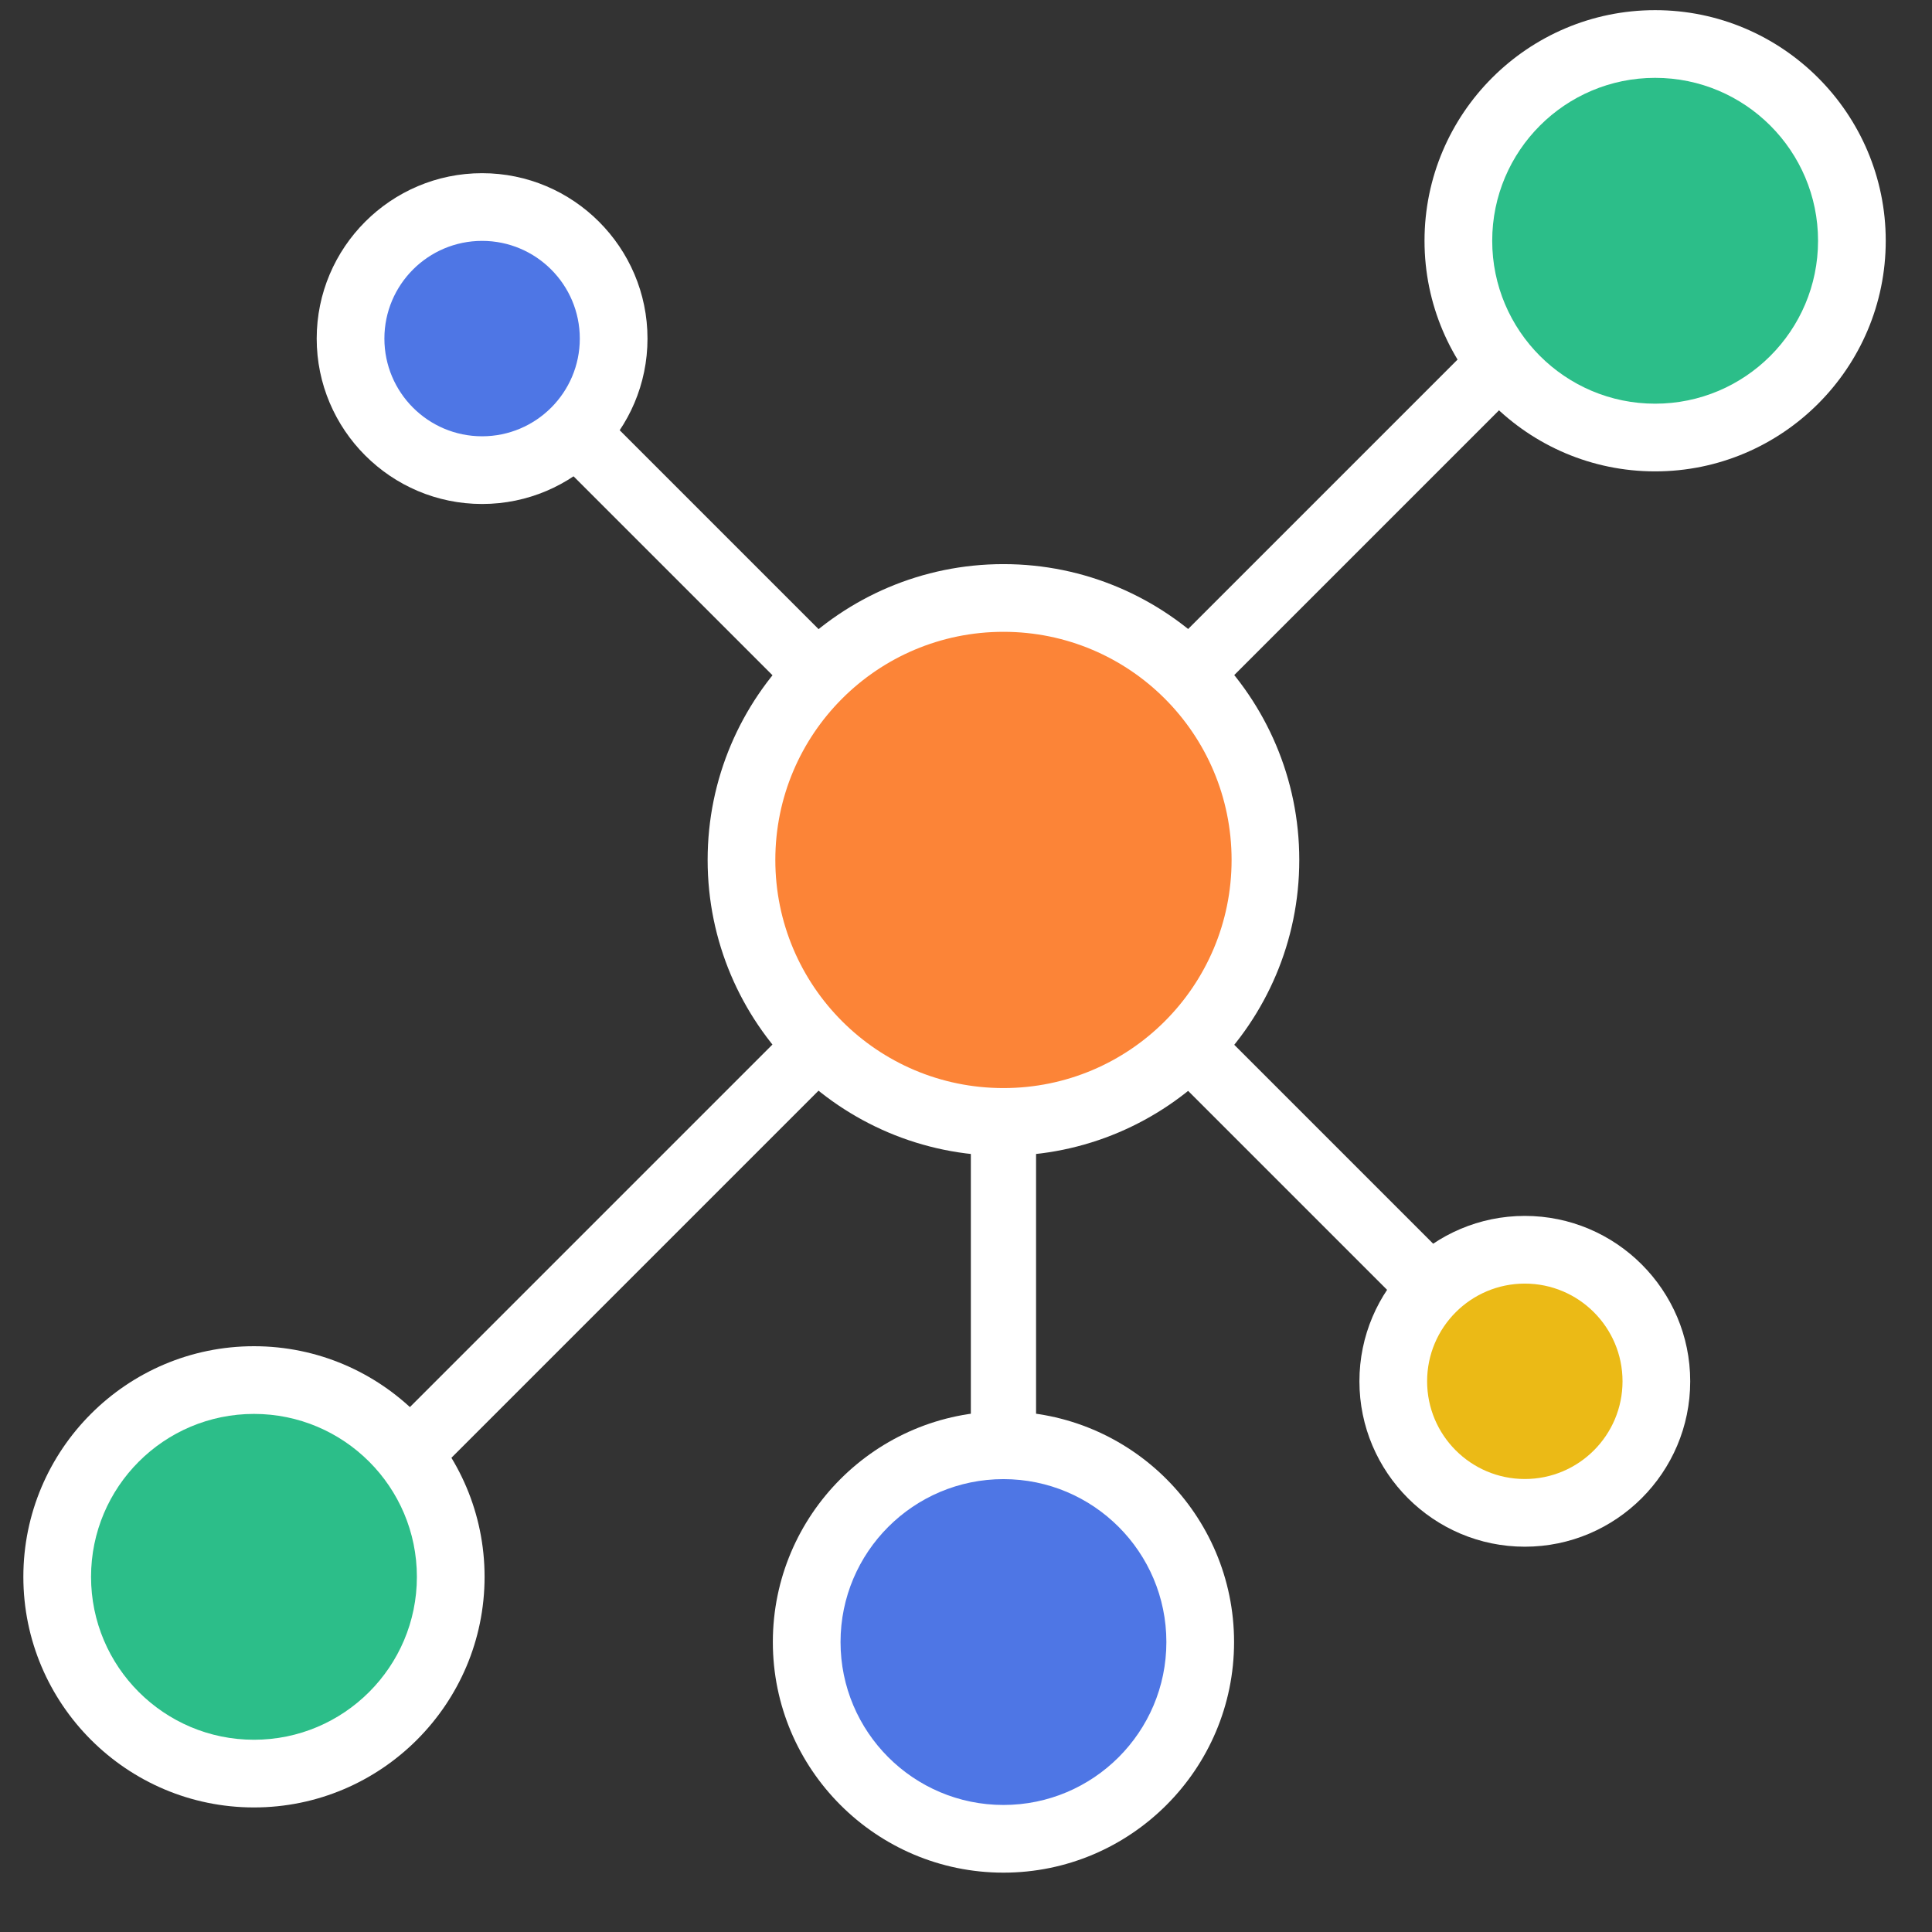
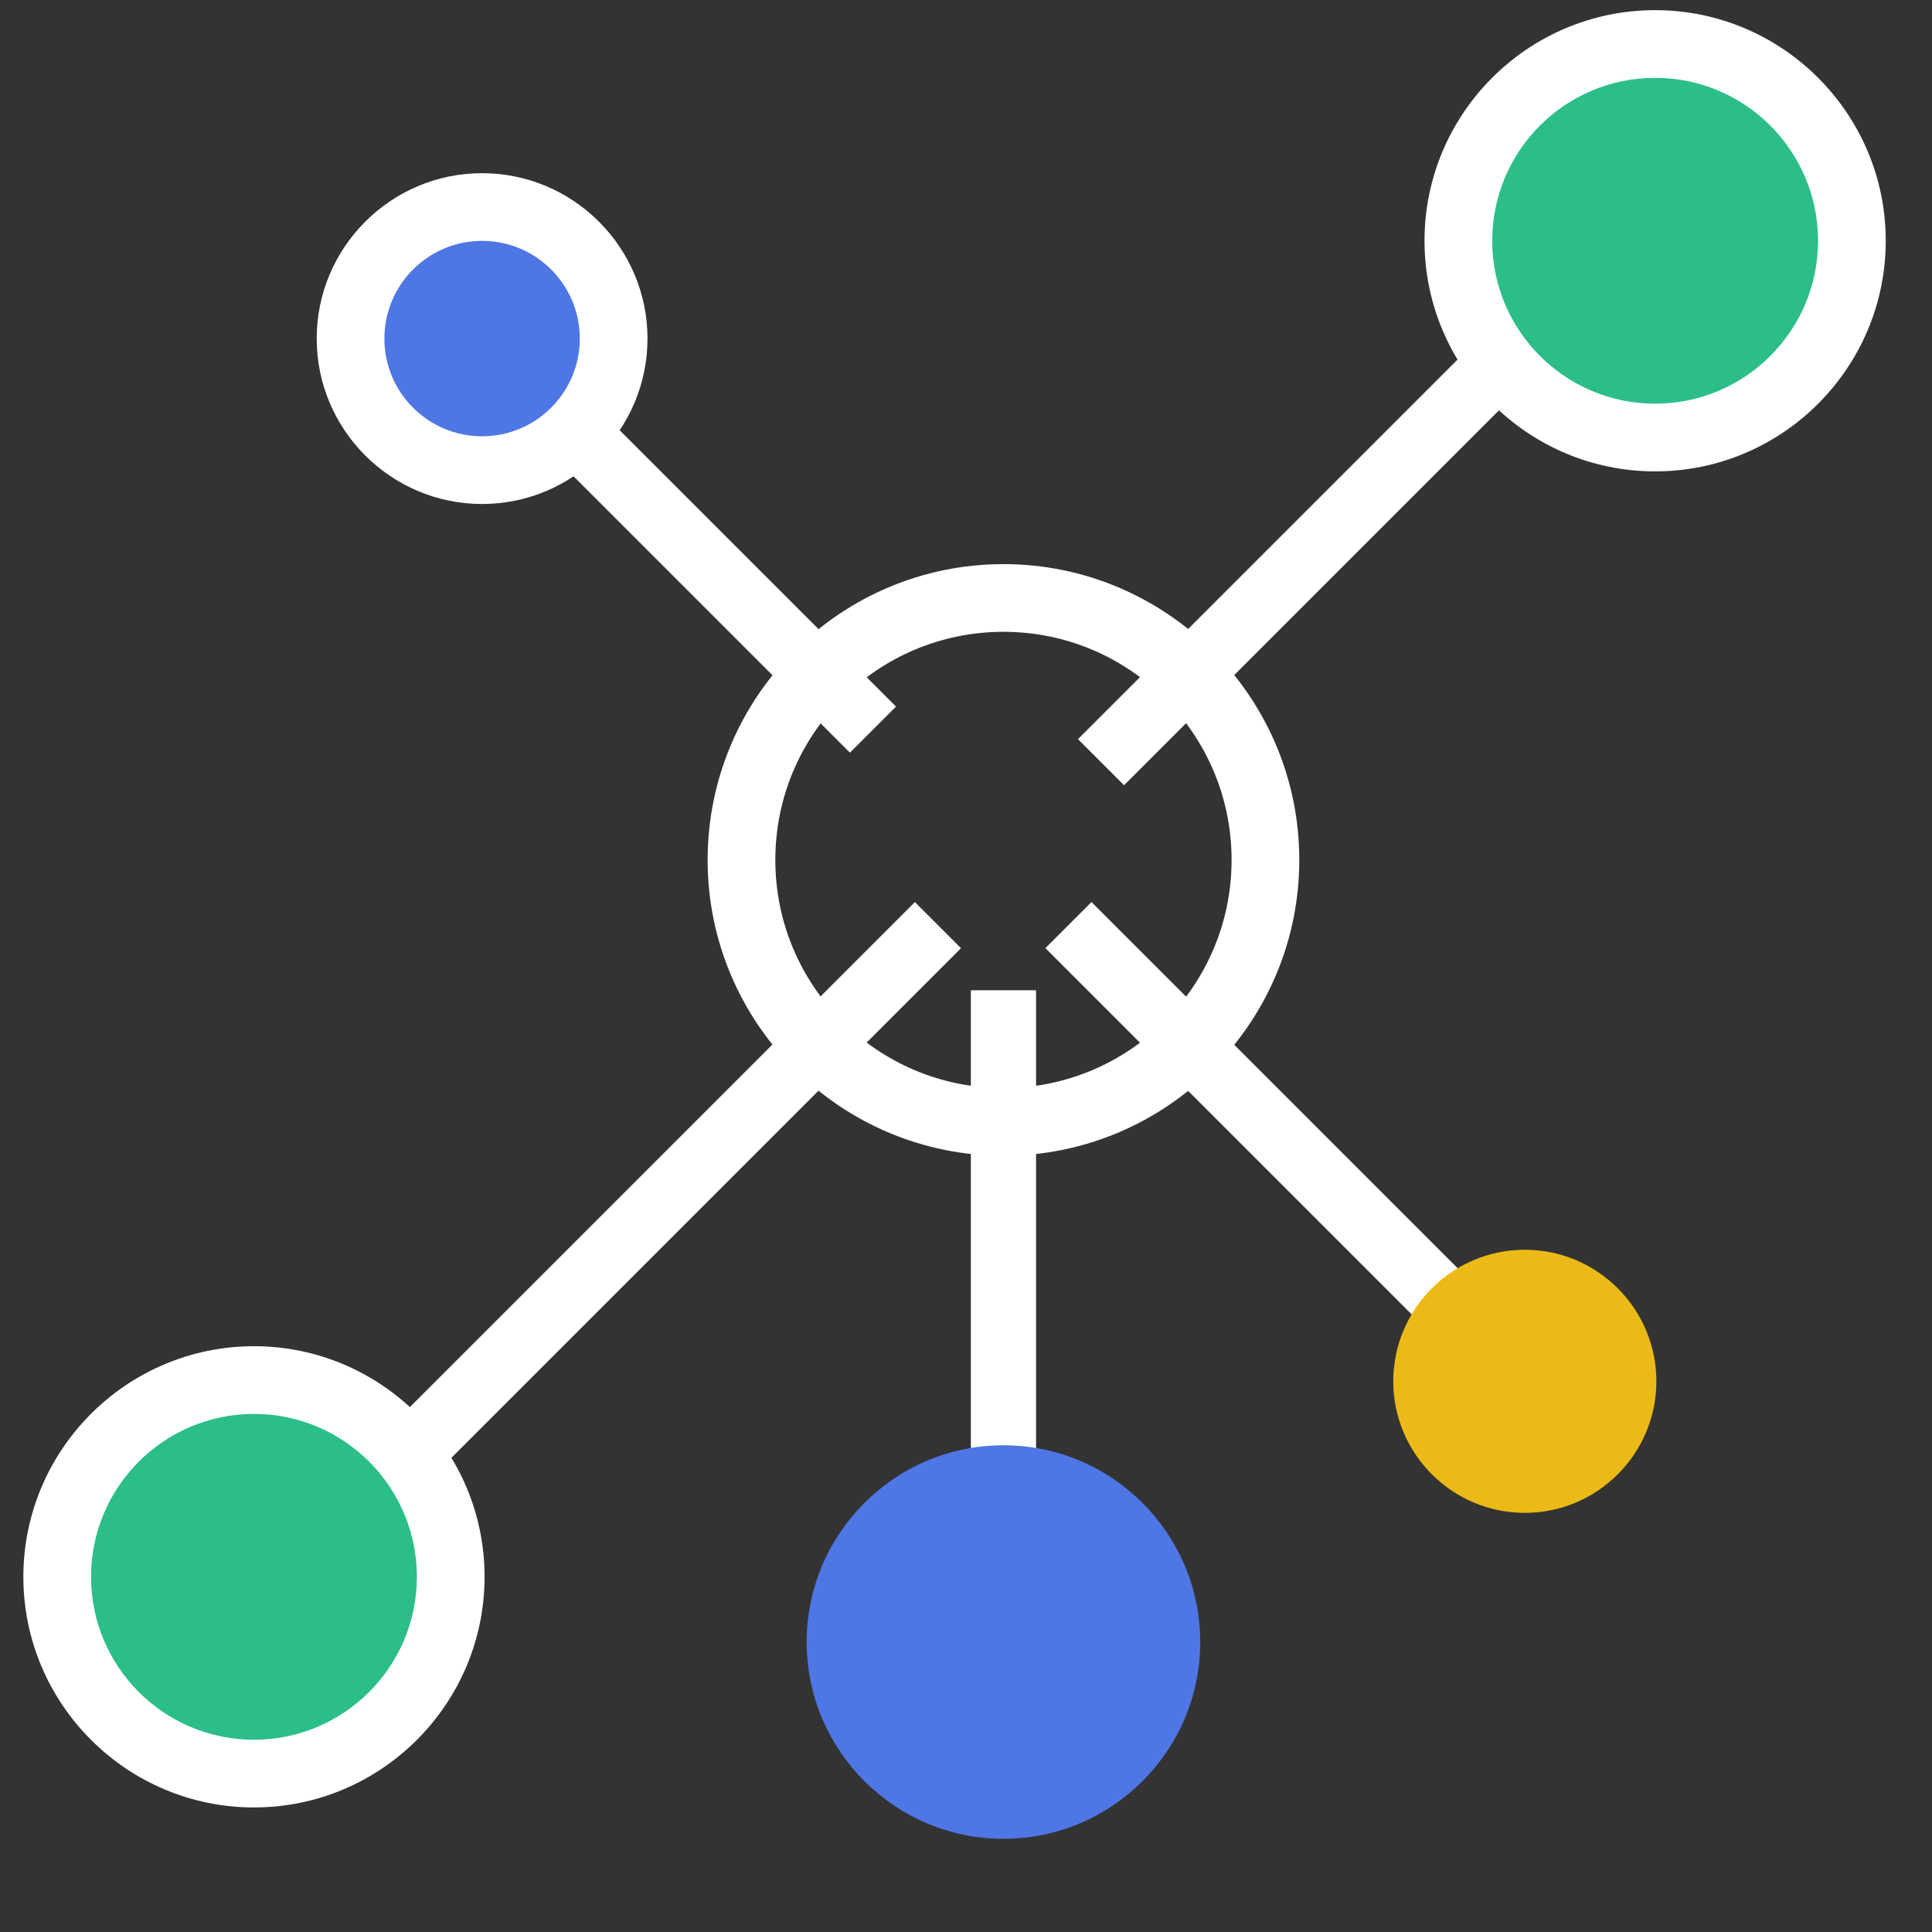
<svg xmlns="http://www.w3.org/2000/svg" version="1.1" id="Capa_1" x="0px" y="0px" viewBox="0 0 171.24 171.24" style="enable-background:new 0 0 171.24 171.24;" xml:space="preserve">
  <rect x="0" y="0" width="171.24" height="171.24" fill="#333333" stroke="none" />
  <style type="text/css">
	.st0{fill:#FFFFFF;}
	.st1{fill:#2CBE89;}
	.st2{fill:#4E76E5;}
	.st3{fill:#EBBA16;}
	.st4{fill:#FC8437;}
</style>
  <rect x="86.05" y="87.77" class="st0" width="5.78" height="51.99" />
  <rect x="88.63" y="43" transform="matrix(0.707 -0.707 0.707 0.707 2.482 97.773)" class="st0" width="61.27" height="5.78" />
  <rect x="13.43" y="107.99" transform="matrix(0.707 -0.707 0.707 0.707 -62.508 70.856)" class="st0" width="81.69" height="5.78" />
  <rect x="58.61" y="26.32" transform="matrix(0.707 -0.707 0.707 0.707 -16.481 57.776)" class="st0" width="5.78" height="44.93" />
  <rect x="113.49" y="73.02" transform="matrix(0.707 -0.707 0.707 0.707 -39.207 112.649)" class="st0" width="5.78" height="61.27" />
  <g>
    <path class="st1" d="M146.7,38.78c-9.62,0-17.44-7.82-17.44-17.44S137.08,3.9,146.7,3.9s17.44,7.82,17.44,17.44   S156.32,38.78,146.7,38.78z" />
    <path class="st0" d="M146.7,6.9c7.97,0,14.44,6.47,14.44,14.44s-6.47,14.44-14.44,14.44s-14.44-6.47-14.44-14.44   S138.73,6.9,146.7,6.9 M146.7,0.9c-11.27,0-20.44,9.17-20.44,20.44s9.17,20.44,20.44,20.44s20.44-9.17,20.44-20.44   S157.97,0.9,146.7,0.9L146.7,0.9z" />
  </g>
  <g>
    <path class="st2" d="M88.94,162.98c-9.62,0-17.44-7.82-17.44-17.44s7.82-17.44,17.44-17.44c9.62,0,17.44,7.82,17.44,17.44   S98.56,162.98,88.94,162.98z" />
-     <path class="st0" d="M88.94,131.1c7.97,0,14.44,6.47,14.44,14.44c0,7.97-6.47,14.44-14.44,14.44s-14.44-6.47-14.44-14.44   C74.5,137.57,80.97,131.1,88.94,131.1 M88.94,125.1c-11.27,0-20.44,9.17-20.44,20.44c0,11.27,9.17,20.44,20.44,20.44   s20.44-9.17,20.44-20.44C109.38,134.27,100.21,125.1,88.94,125.1L88.94,125.1z" />
  </g>
  <g>
    <path class="st1" d="M22.51,157.2c-9.62,0-17.44-7.82-17.44-17.44s7.82-17.44,17.44-17.44c9.62,0,17.44,7.82,17.44,17.44   S32.13,157.2,22.51,157.2z" />
    <path class="st0" d="M22.51,125.32c7.97,0,14.44,6.47,14.44,14.44c0,7.97-6.47,14.44-14.44,14.44s-14.44-6.47-14.44-14.44   C8.07,131.79,14.54,125.32,22.51,125.32 M22.51,119.32c-11.27,0-20.44,9.17-20.44,20.44c0,11.27,9.17,20.44,20.44,20.44   s20.44-9.17,20.44-20.44C42.95,128.49,33.78,119.32,22.51,119.32L22.51,119.32z" />
  </g>
  <g>
    <path class="st2" d="M42.73,41.67c-6.43,0-11.66-5.23-11.66-11.66s5.23-11.66,11.66-11.66s11.66,5.23,11.66,11.66   S49.16,41.67,42.73,41.67z" />
    <path class="st0" d="M42.73,21.35c4.78,0,8.66,3.88,8.66,8.66s-3.88,8.66-8.66,8.66s-8.66-3.88-8.66-8.66S37.95,21.35,42.73,21.35    M42.73,15.35c-8.08,0-14.66,6.58-14.66,14.66s6.58,14.66,14.66,14.66s14.66-6.58,14.66-14.66S50.81,15.35,42.73,15.35L42.73,15.35   z" />
  </g>
  <g>
    <path class="st3" d="M135.15,134.09c-6.43,0-11.66-5.23-11.66-11.66s5.23-11.66,11.66-11.66c6.43,0,11.66,5.23,11.66,11.66   S141.58,134.09,135.15,134.09z" />
-     <path class="st0" d="M135.15,113.77c4.78,0,8.66,3.88,8.66,8.66s-3.88,8.66-8.66,8.66s-8.66-3.88-8.66-8.66   S130.37,113.77,135.15,113.77 M135.15,107.77c-8.08,0-14.66,6.58-14.66,14.66s6.58,14.66,14.66,14.66s14.66-6.58,14.66-14.66   S143.23,107.77,135.15,107.77L135.15,107.77z" />
  </g>
  <g>
-     <path class="st4" d="M88.94,99.44c-12.8,0-23.22-10.42-23.22-23.22C65.72,63.42,76.14,53,88.94,53s23.22,10.42,23.22,23.22   C112.16,89.02,101.74,99.44,88.94,99.44z" />
    <path class="st0" d="M88.94,56c11.17,0,20.22,9.05,20.22,20.22s-9.05,20.22-20.22,20.22s-20.22-9.05-20.22-20.22S77.77,56,88.94,56    M88.94,50c-14.46,0-26.22,11.76-26.22,26.22s11.76,26.22,26.22,26.22s26.22-11.76,26.22-26.22S103.4,50,88.94,50L88.94,50z" />
  </g>
</svg>